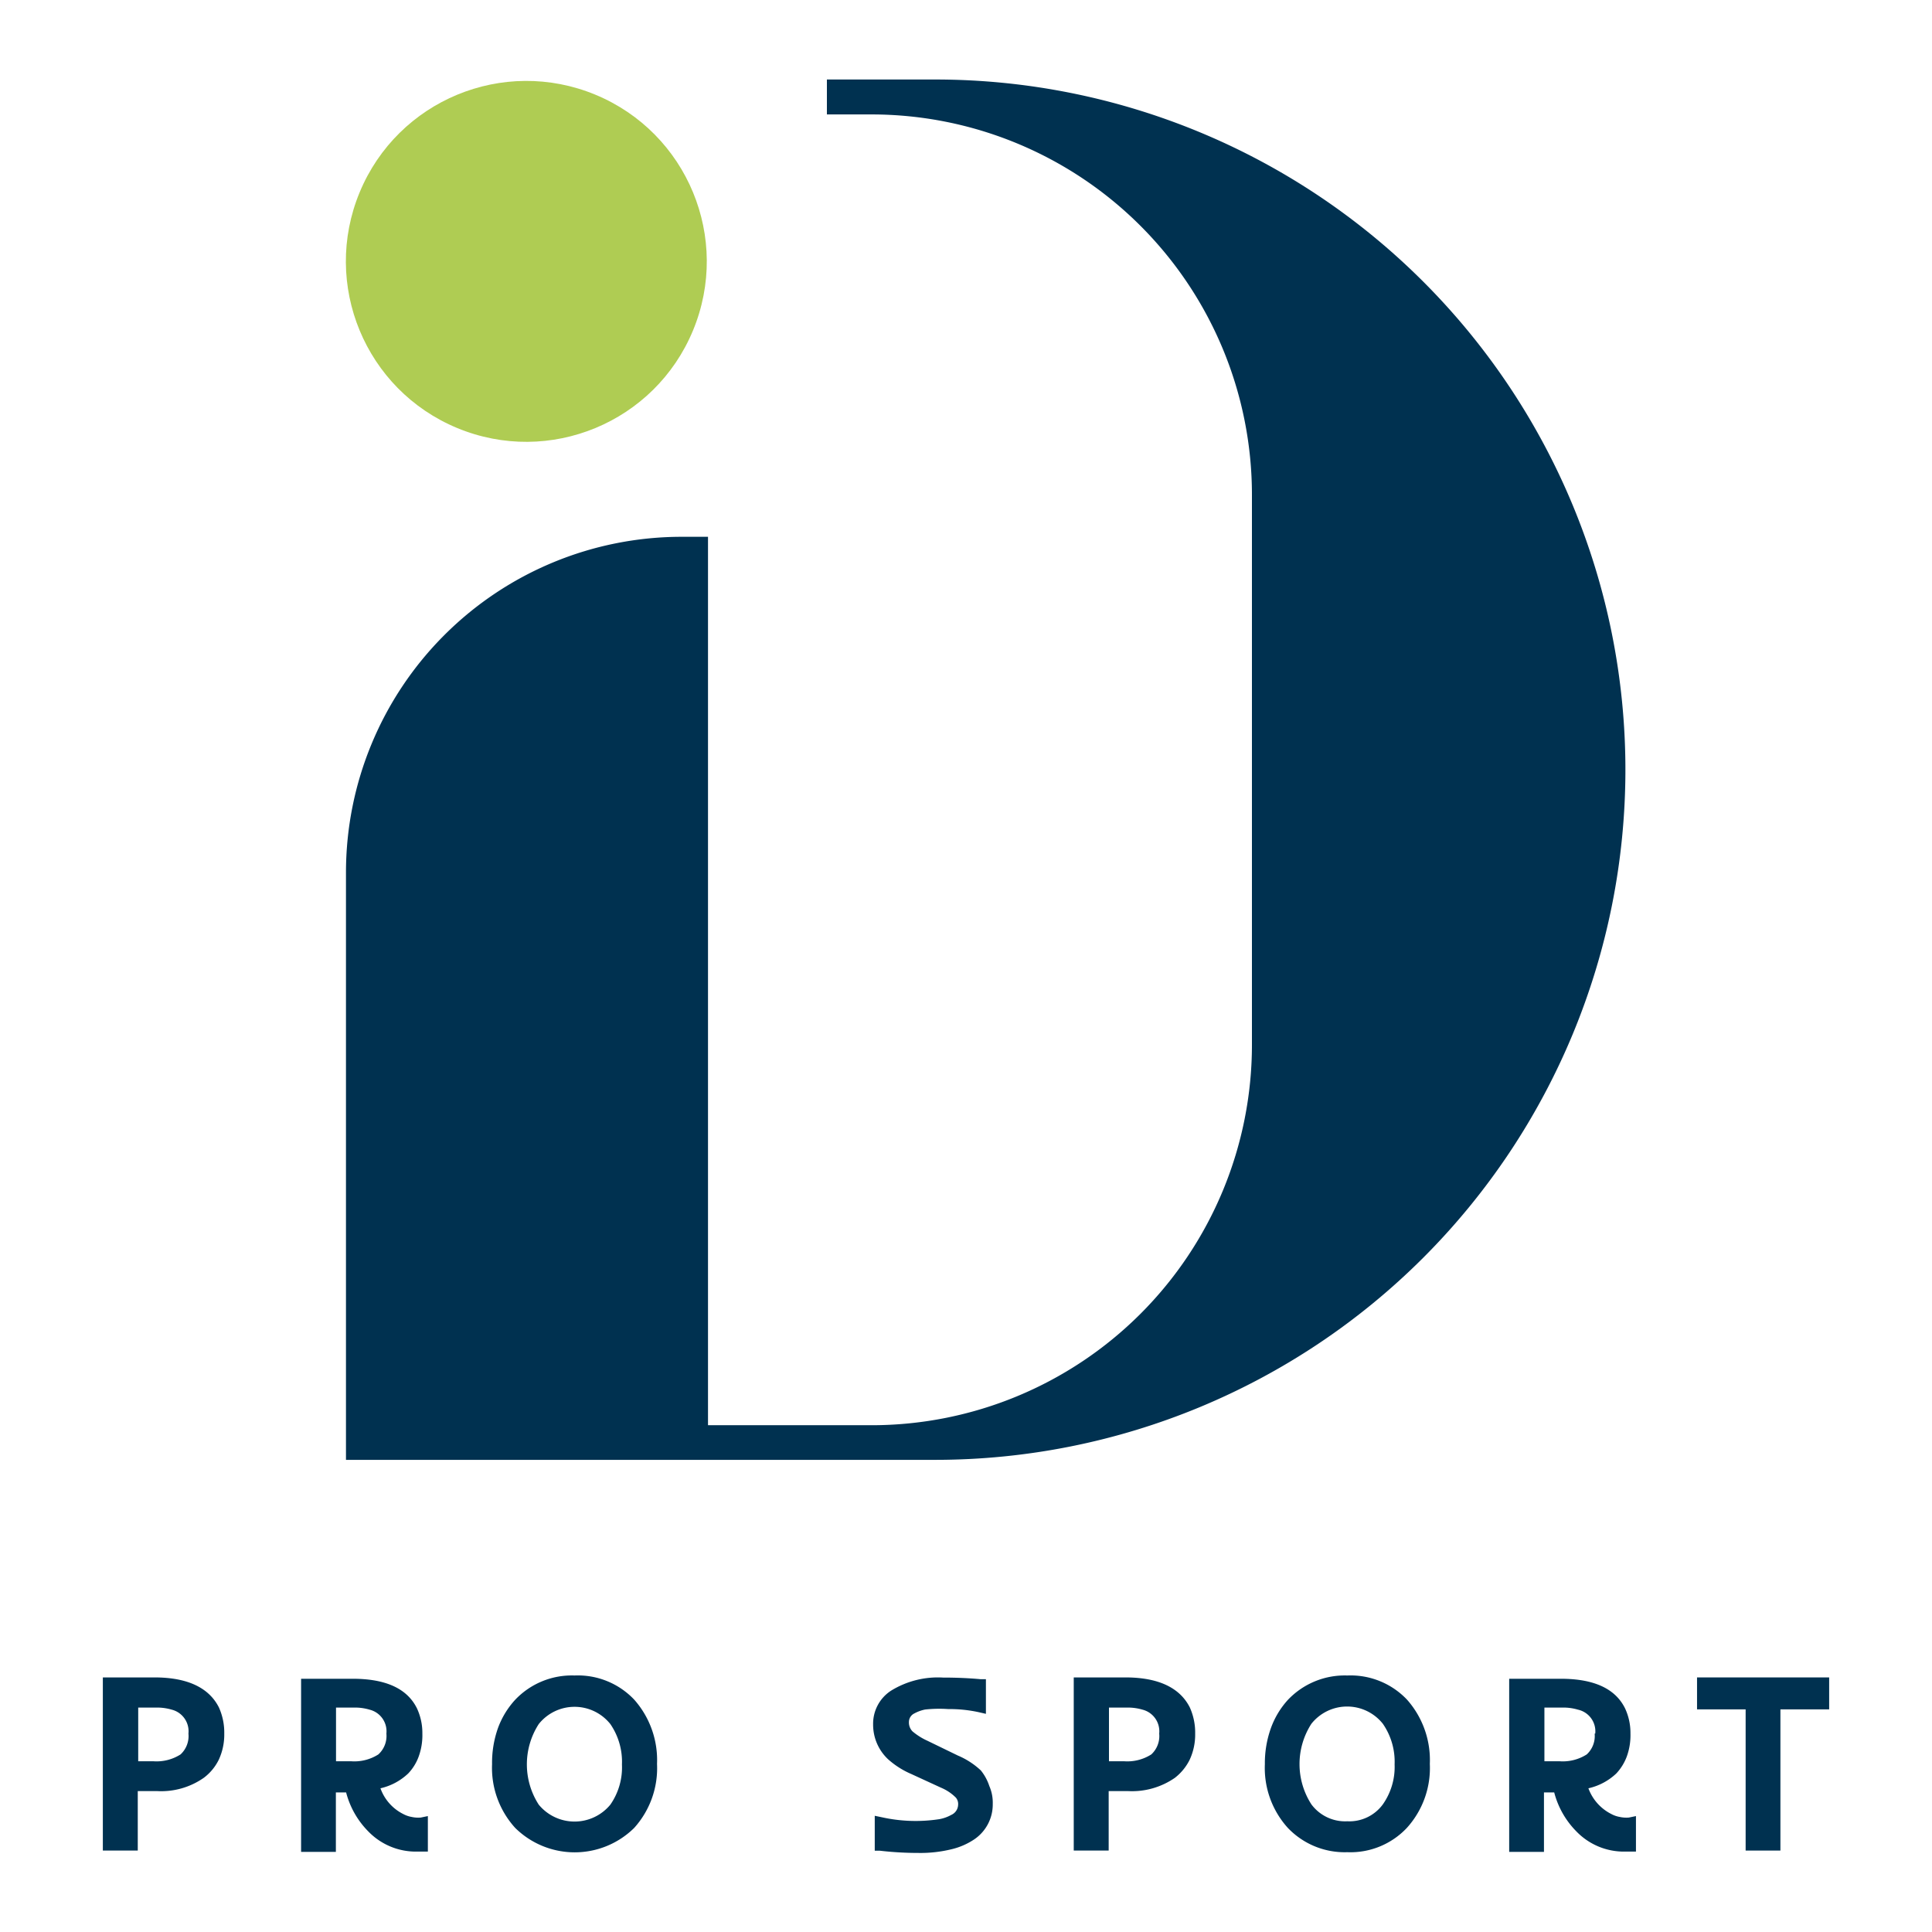
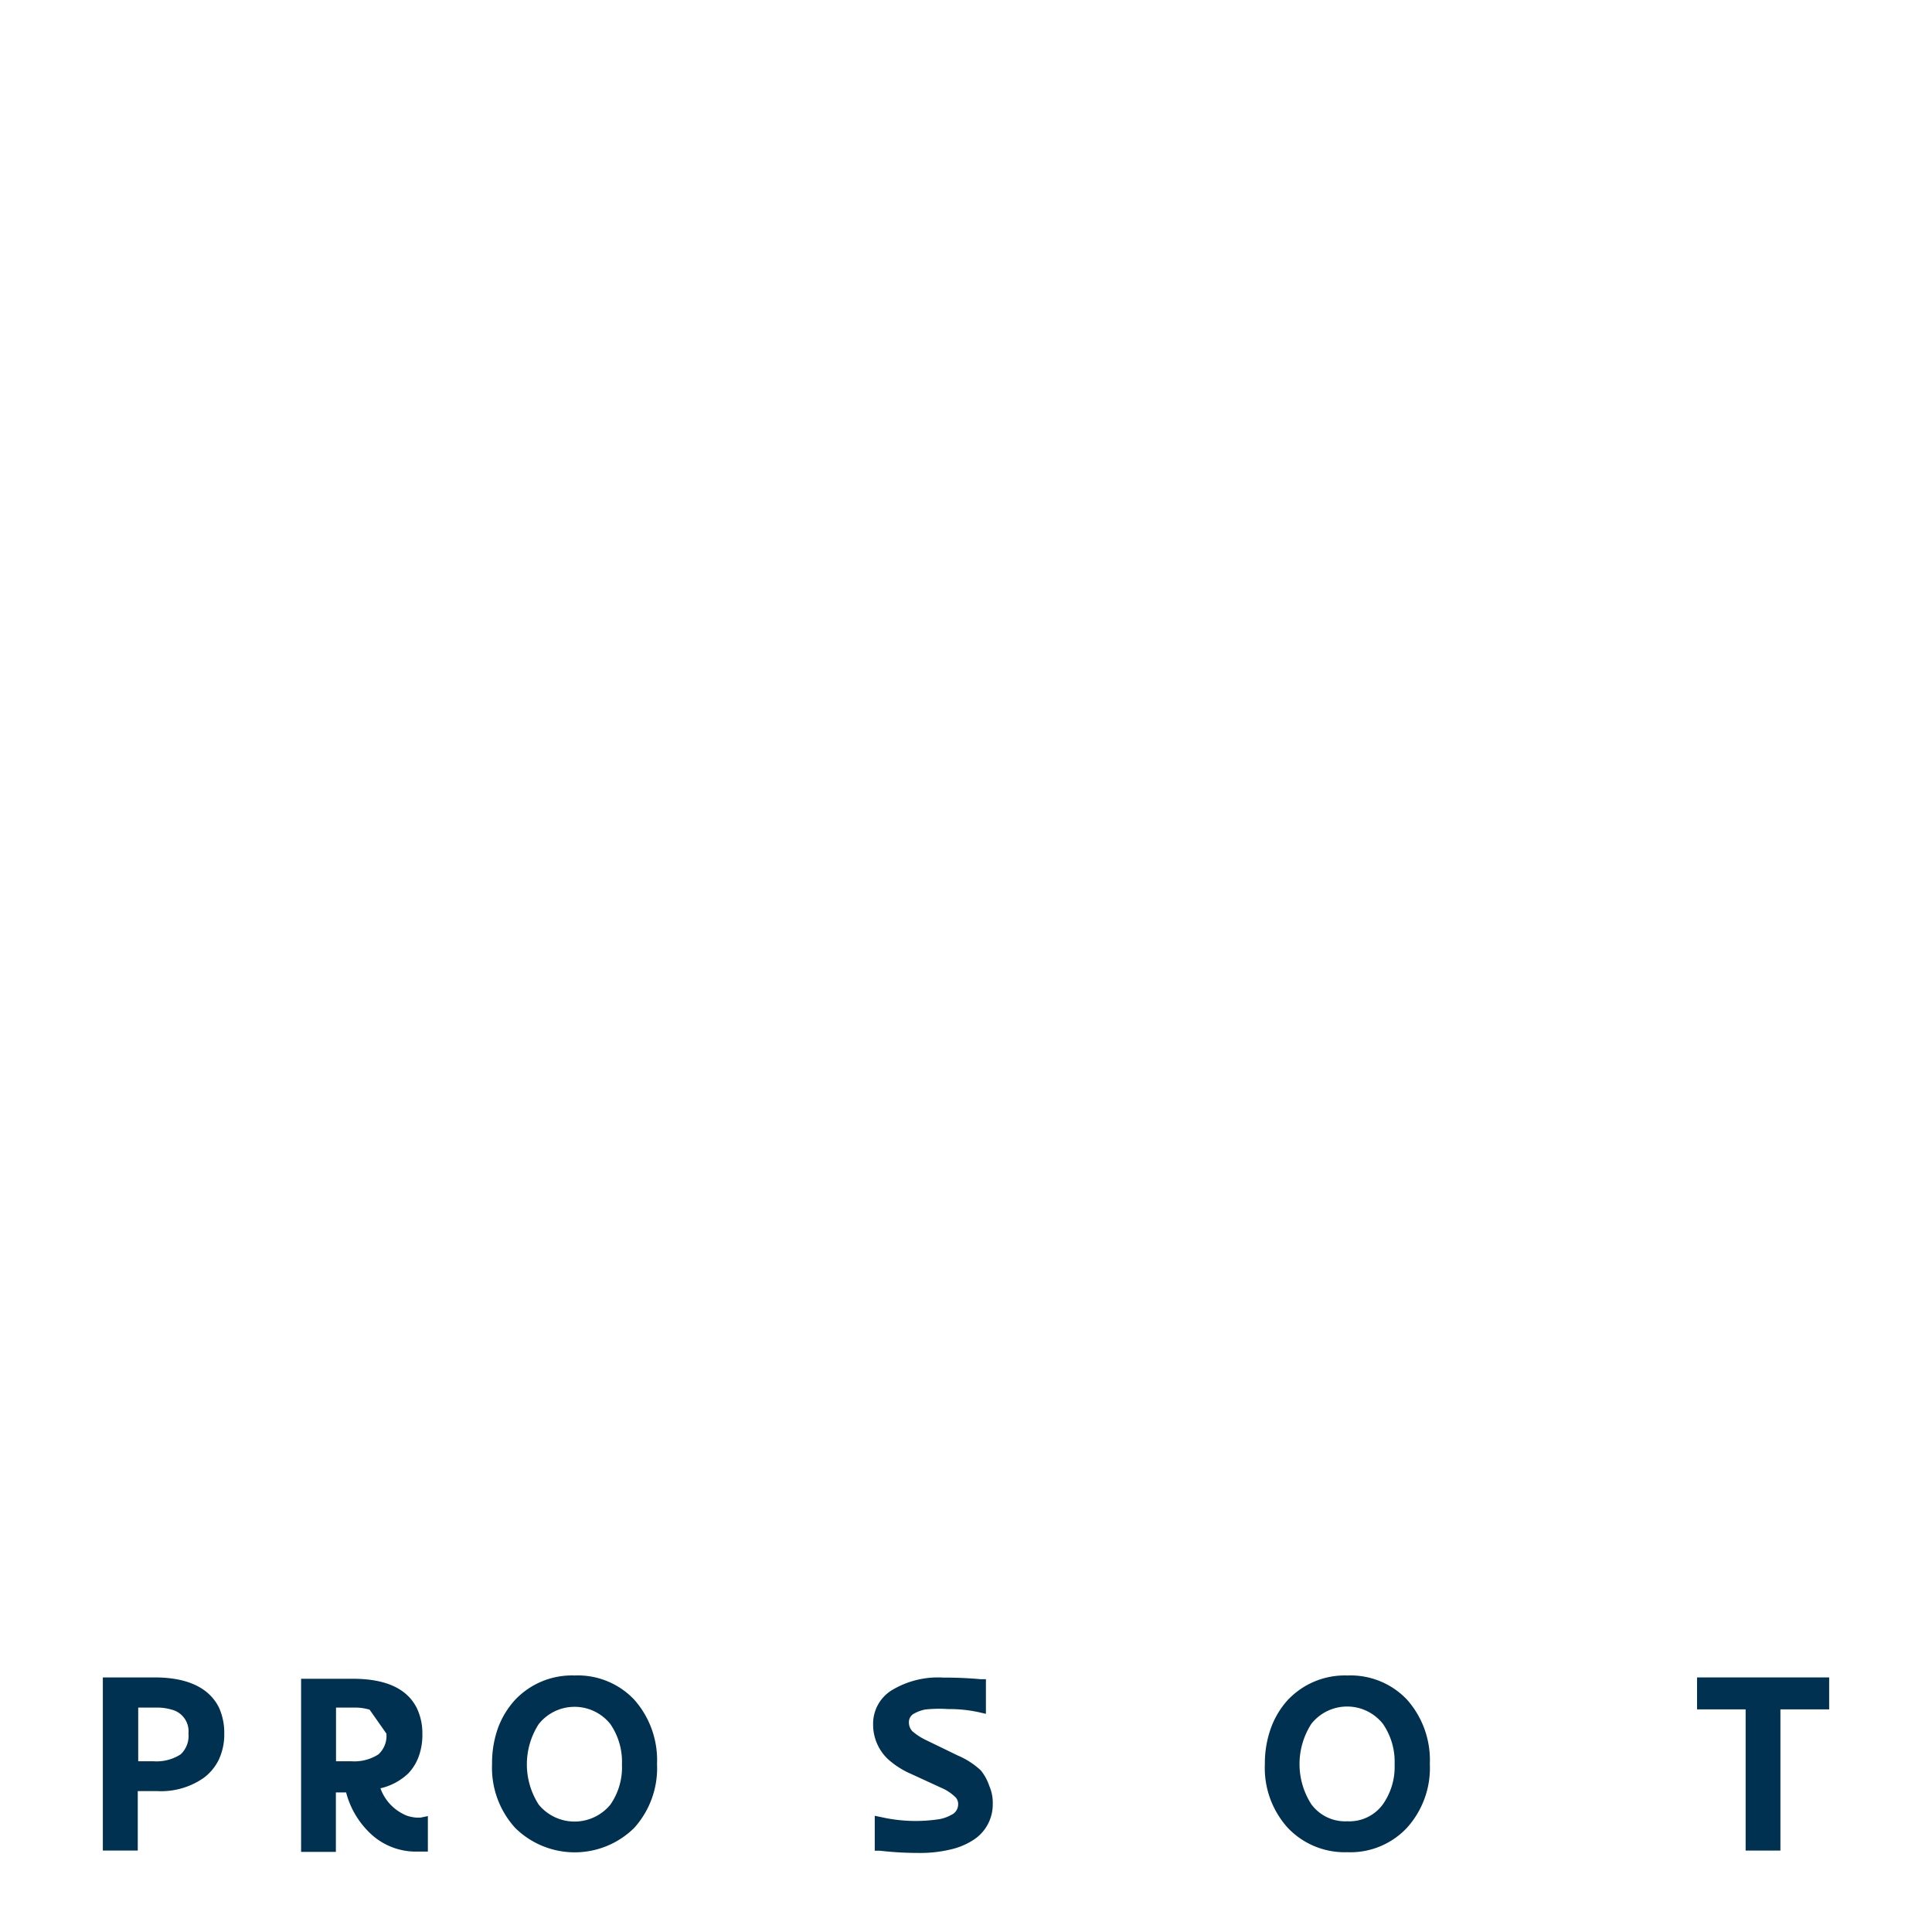
<svg xmlns="http://www.w3.org/2000/svg" viewBox="0 0 130 130" width="130" height="130">
  <defs>
    <style>.cls-1{fill:#afcc53;}.cls-2{fill:#003150;}</style>
  </defs>
  <g id="Home">
-     <circle class="cls-1" cx="35.42" cy="17.59" r="12.14" transform="translate(5.61 43.58) rotate(-67.5)" />
-     <path class="cls-2" d="M62.93,5.35H55.64V7.7h3a25.6,25.6,0,0,1,25.6,25.6v37a25.6,25.6,0,0,1-25.6,25.6h-11V36.12H45.87A22.59,22.59,0,0,0,23.28,58.71V98.23H62.93a46.44,46.44,0,0,0,0-92.88Z" />
    <path class="cls-2" d="M10.4,112.87H6.92v11.65H9.27v-4H10.6a5,5,0,0,0,3.12-.9,3.39,3.39,0,0,0,1-1.21,4,4,0,0,0,.37-1.75,4.11,4.11,0,0,0-.36-1.77C14.06,113.56,12.61,112.87,10.4,112.87Zm2.28,3.78a1.68,1.68,0,0,1-.53,1.4,3,3,0,0,1-1.85.46h-1V114.9h1.16a3.5,3.5,0,0,1,1.1.14A1.5,1.5,0,0,1,12.68,116.65Z" />
-     <path class="cls-2" d="M27.71,122.26a1.88,1.88,0,0,1-.58-.2,3.1,3.1,0,0,1-1.53-1.73,4,4,0,0,0,1.87-1,3.27,3.27,0,0,0,.7-1.13,4.2,4.2,0,0,0,.25-1.55,3.91,3.91,0,0,0-.36-1.69c-.66-1.35-2.12-2-4.33-2H20.26v11.65H22.6v-4h.69a5.79,5.79,0,0,0,1.49,2.62,4.45,4.45,0,0,0,3.27,1.36h.74v-2.39l-.48.1A2.07,2.07,0,0,1,27.71,122.26ZM26,116.65a1.68,1.68,0,0,1-.54,1.4,3,3,0,0,1-1.85.46h-1V114.9h1.16a3.46,3.46,0,0,1,1.1.14A1.5,1.5,0,0,1,26,116.65Z" />
+     <path class="cls-2" d="M27.71,122.26a1.88,1.88,0,0,1-.58-.2,3.1,3.1,0,0,1-1.53-1.73,4,4,0,0,0,1.87-1,3.27,3.27,0,0,0,.7-1.13,4.2,4.2,0,0,0,.25-1.55,3.91,3.91,0,0,0-.36-1.69c-.66-1.35-2.12-2-4.33-2H20.26v11.65H22.6v-4h.69a5.79,5.79,0,0,0,1.49,2.62,4.45,4.45,0,0,0,3.27,1.36h.74v-2.39l-.48.1A2.07,2.07,0,0,1,27.71,122.26ZM26,116.65a1.68,1.68,0,0,1-.54,1.4,3,3,0,0,1-1.85.46h-1V114.9h1.16a3.46,3.46,0,0,1,1.1.14Z" />
    <path class="cls-2" d="M38.66,112.74a5.25,5.25,0,0,0-4,1.64,5.71,5.71,0,0,0-1.15,1.89,7,7,0,0,0-.4,2.44A6,6,0,0,0,34.67,123a5.7,5.7,0,0,0,8,0,6,6,0,0,0,1.54-4.31,6.13,6.13,0,0,0-1.54-4.33A5.22,5.22,0,0,0,38.66,112.74Zm3.19,6a4.38,4.38,0,0,1-.78,2.69,3.12,3.12,0,0,1-4.82,0,5,5,0,0,1,0-5.42,3.08,3.08,0,0,1,4.82,0A4.48,4.48,0,0,1,41.85,118.72Z" />
    <path class="cls-2" d="M66,119.13a5.23,5.23,0,0,0-1.54-1l-2.06-1a4.29,4.29,0,0,1-1-.63.85.85,0,0,1-.24-.63.64.64,0,0,1,.37-.58,2.56,2.56,0,0,1,.72-.26A8.76,8.76,0,0,1,63.8,115a9.26,9.26,0,0,1,2.06.21l.48.11v-2.33l-.35,0c-.76-.07-1.61-.11-2.54-.11a6,6,0,0,0-3.49.88,2.65,2.65,0,0,0-1.21,2.27,3.19,3.19,0,0,0,1,2.34,5.72,5.72,0,0,0,1.57,1l2,.92a3.1,3.1,0,0,1,1,.67.66.66,0,0,1,.15.48.77.77,0,0,1-.46.68,2.58,2.58,0,0,1-.82.29,10.5,10.5,0,0,1-3.85-.13l-.48-.1v2.35l.34,0a22.45,22.45,0,0,0,2.58.15,8.78,8.78,0,0,0,2.21-.24,4.68,4.68,0,0,0,1.56-.67,2.83,2.83,0,0,0,1.25-2.39,2.79,2.79,0,0,0-.23-1.2A3.3,3.3,0,0,0,66,119.13Z" />
-     <path class="cls-2" d="M75.73,112.87H72.25v11.65H74.6v-4h1.33a5.07,5.07,0,0,0,3.12-.89,3.51,3.51,0,0,0,1-1.22,4,4,0,0,0,.37-1.75,4.11,4.11,0,0,0-.36-1.77C79.39,113.56,77.94,112.87,75.73,112.87ZM78,116.65a1.68,1.68,0,0,1-.53,1.4,3,3,0,0,1-1.85.46h-1V114.9h1.16a3.5,3.5,0,0,1,1.1.14A1.5,1.5,0,0,1,78,116.65Z" />
    <path class="cls-2" d="M90.66,112.74a5.27,5.27,0,0,0-4,1.64,5.68,5.68,0,0,0-1.14,1.89,7,7,0,0,0-.41,2.44A6,6,0,0,0,86.66,123a5.28,5.28,0,0,0,4,1.63,5.21,5.21,0,0,0,4-1.63,6,6,0,0,0,1.55-4.31,6.13,6.13,0,0,0-1.54-4.33A5.23,5.23,0,0,0,90.66,112.74Zm0,9.81a2.83,2.83,0,0,1-2.42-1.14,5,5,0,0,1,0-5.42,3.07,3.07,0,0,1,4.81,0,4.49,4.49,0,0,1,.79,2.73,4.38,4.38,0,0,1-.79,2.69A2.79,2.79,0,0,1,90.66,122.55Z" />
-     <path class="cls-2" d="M109,122.26a1.88,1.88,0,0,1-.58-.2,3.15,3.15,0,0,1-1.54-1.73,4,4,0,0,0,1.88-1,3.42,3.42,0,0,0,.7-1.13,4.2,4.2,0,0,0,.25-1.55,3.91,3.91,0,0,0-.36-1.69c-.66-1.35-2.12-2-4.33-2h-3.47v11.65h2.34v-4h.69a5.79,5.79,0,0,0,1.49,2.62,4.44,4.44,0,0,0,3.26,1.36h.75v-2.39l-.48.1A2.07,2.07,0,0,1,109,122.26Zm-1.7-5.61a1.68,1.68,0,0,1-.53,1.4,3,3,0,0,1-1.85.46h-1V114.9h1.16a3.46,3.46,0,0,1,1.1.14A1.49,1.49,0,0,1,107.34,116.65Z" />
    <polygon class="cls-2" points="114.19 112.87 114.19 115.02 117.46 115.02 117.46 124.52 119.8 124.52 119.8 115.02 123.08 115.02 123.08 112.87 114.19 112.87" />
  </g>
</svg>